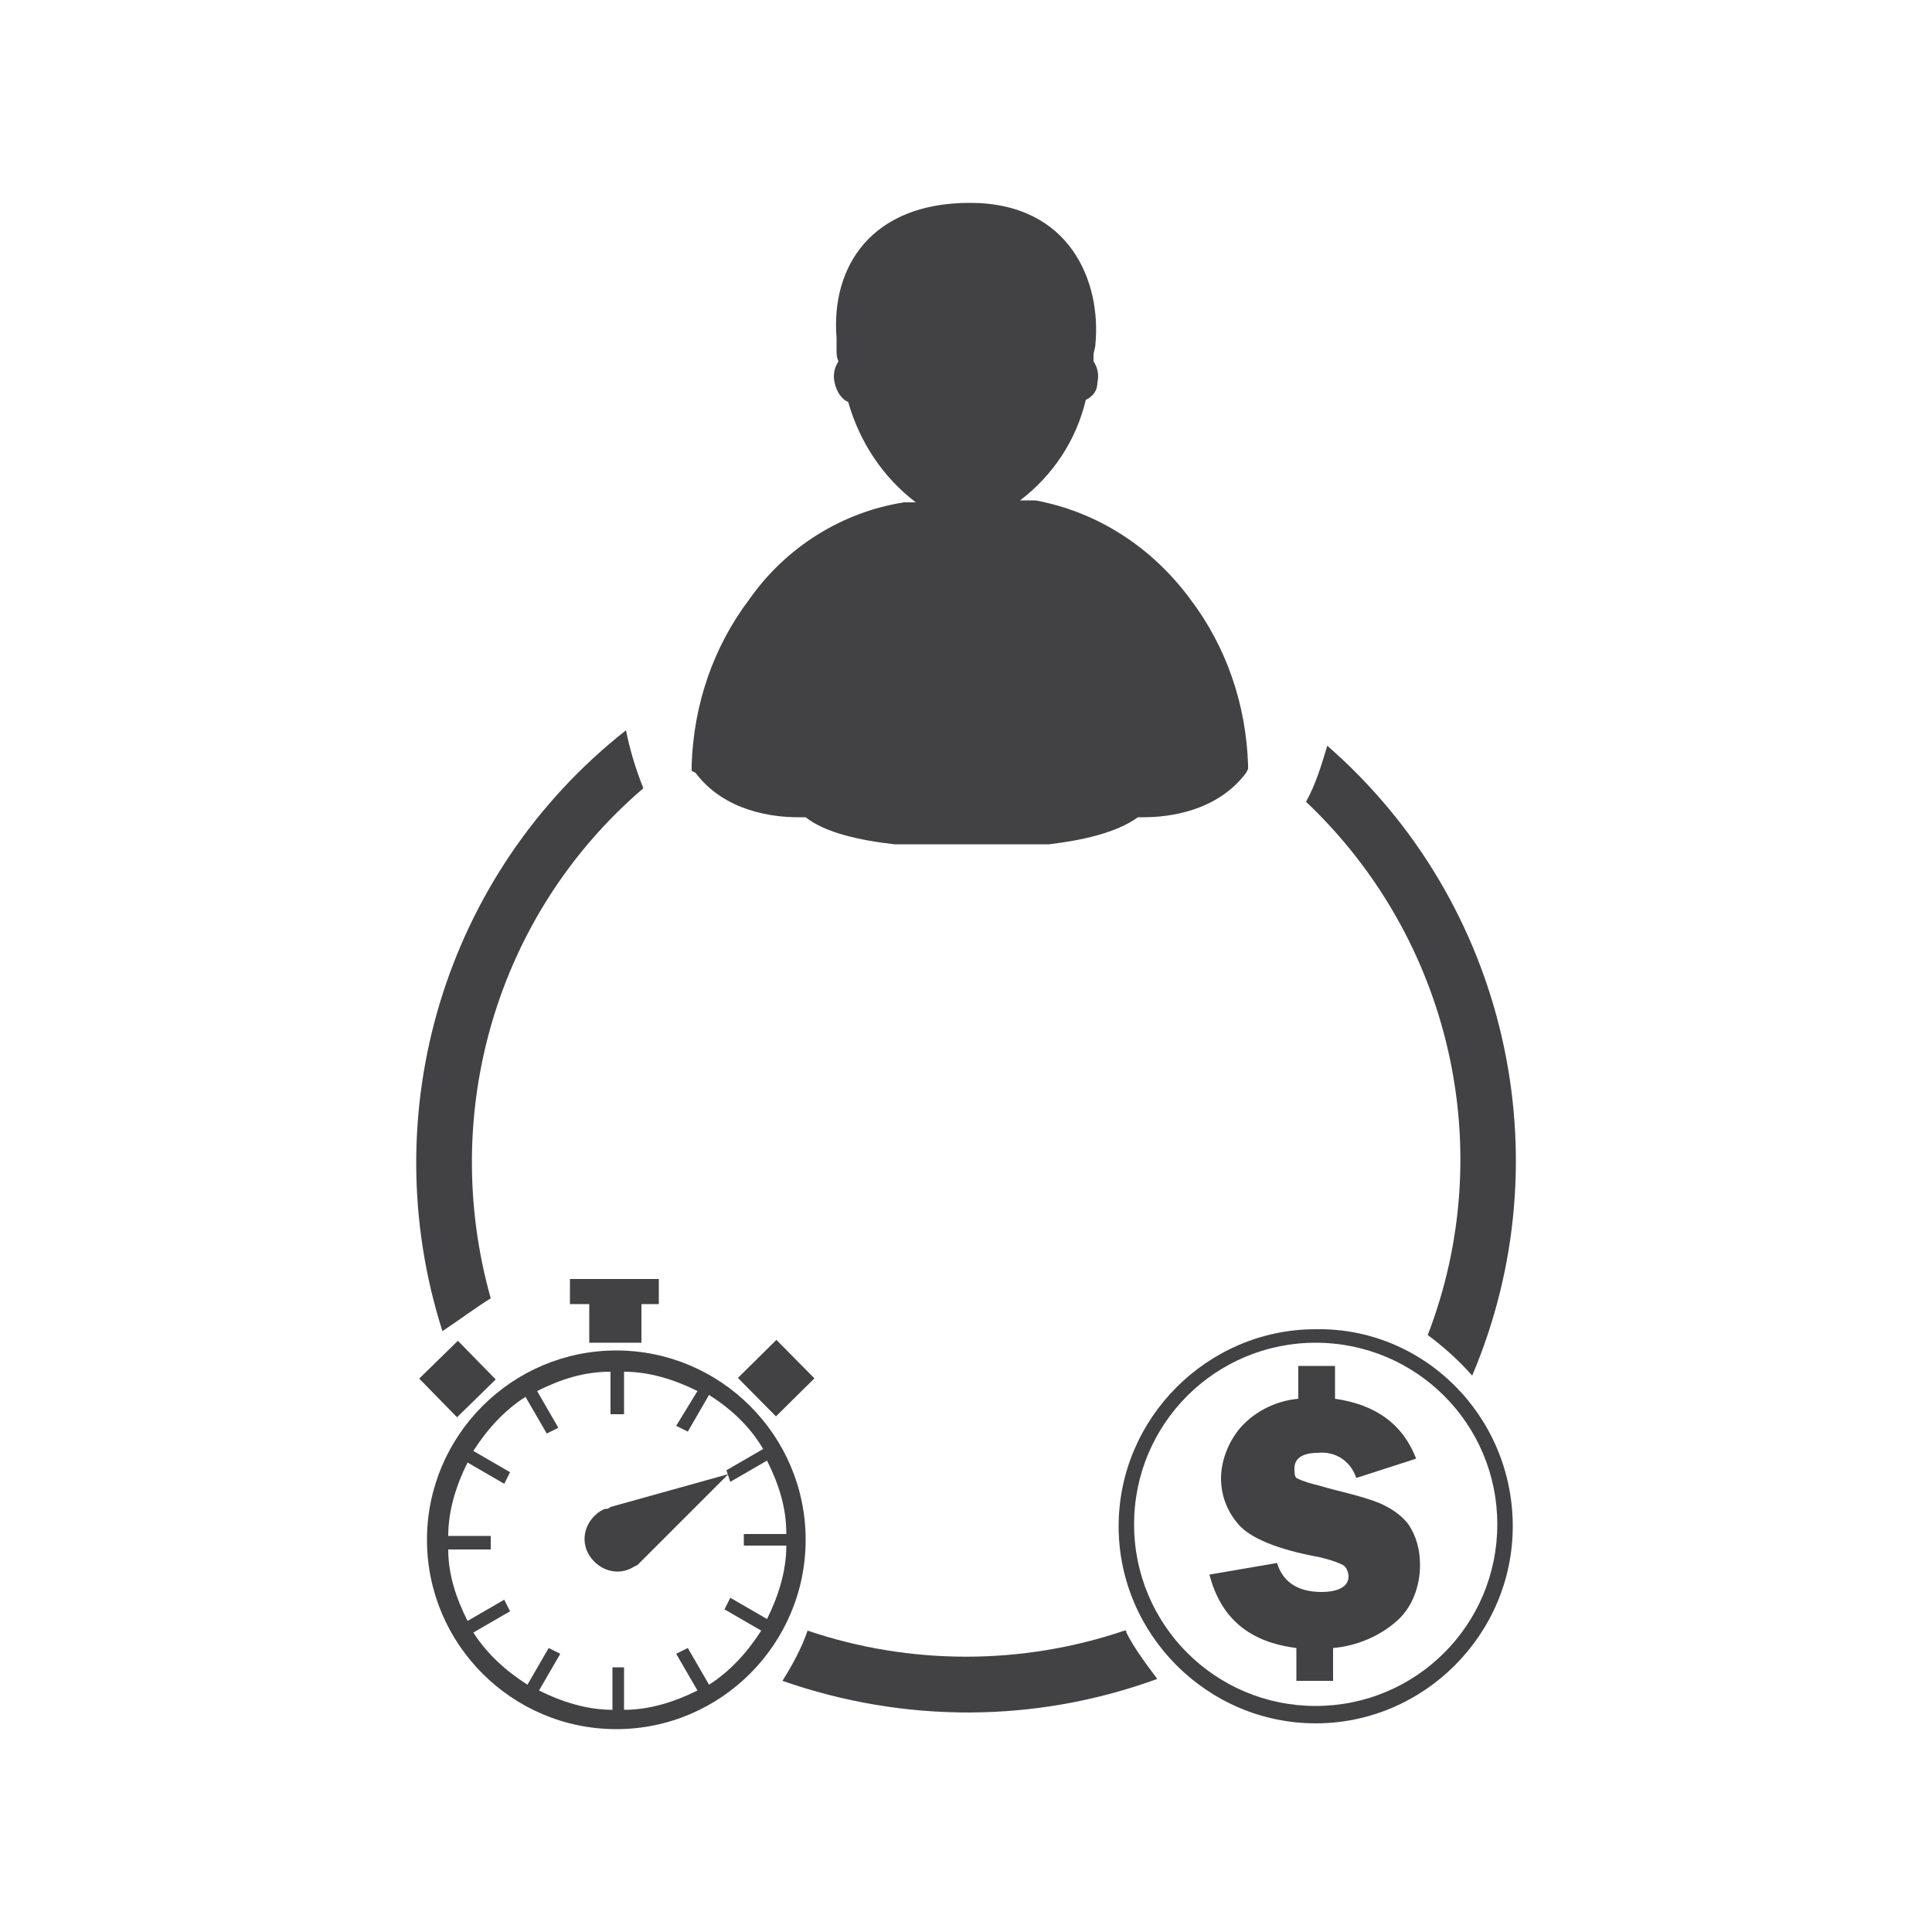
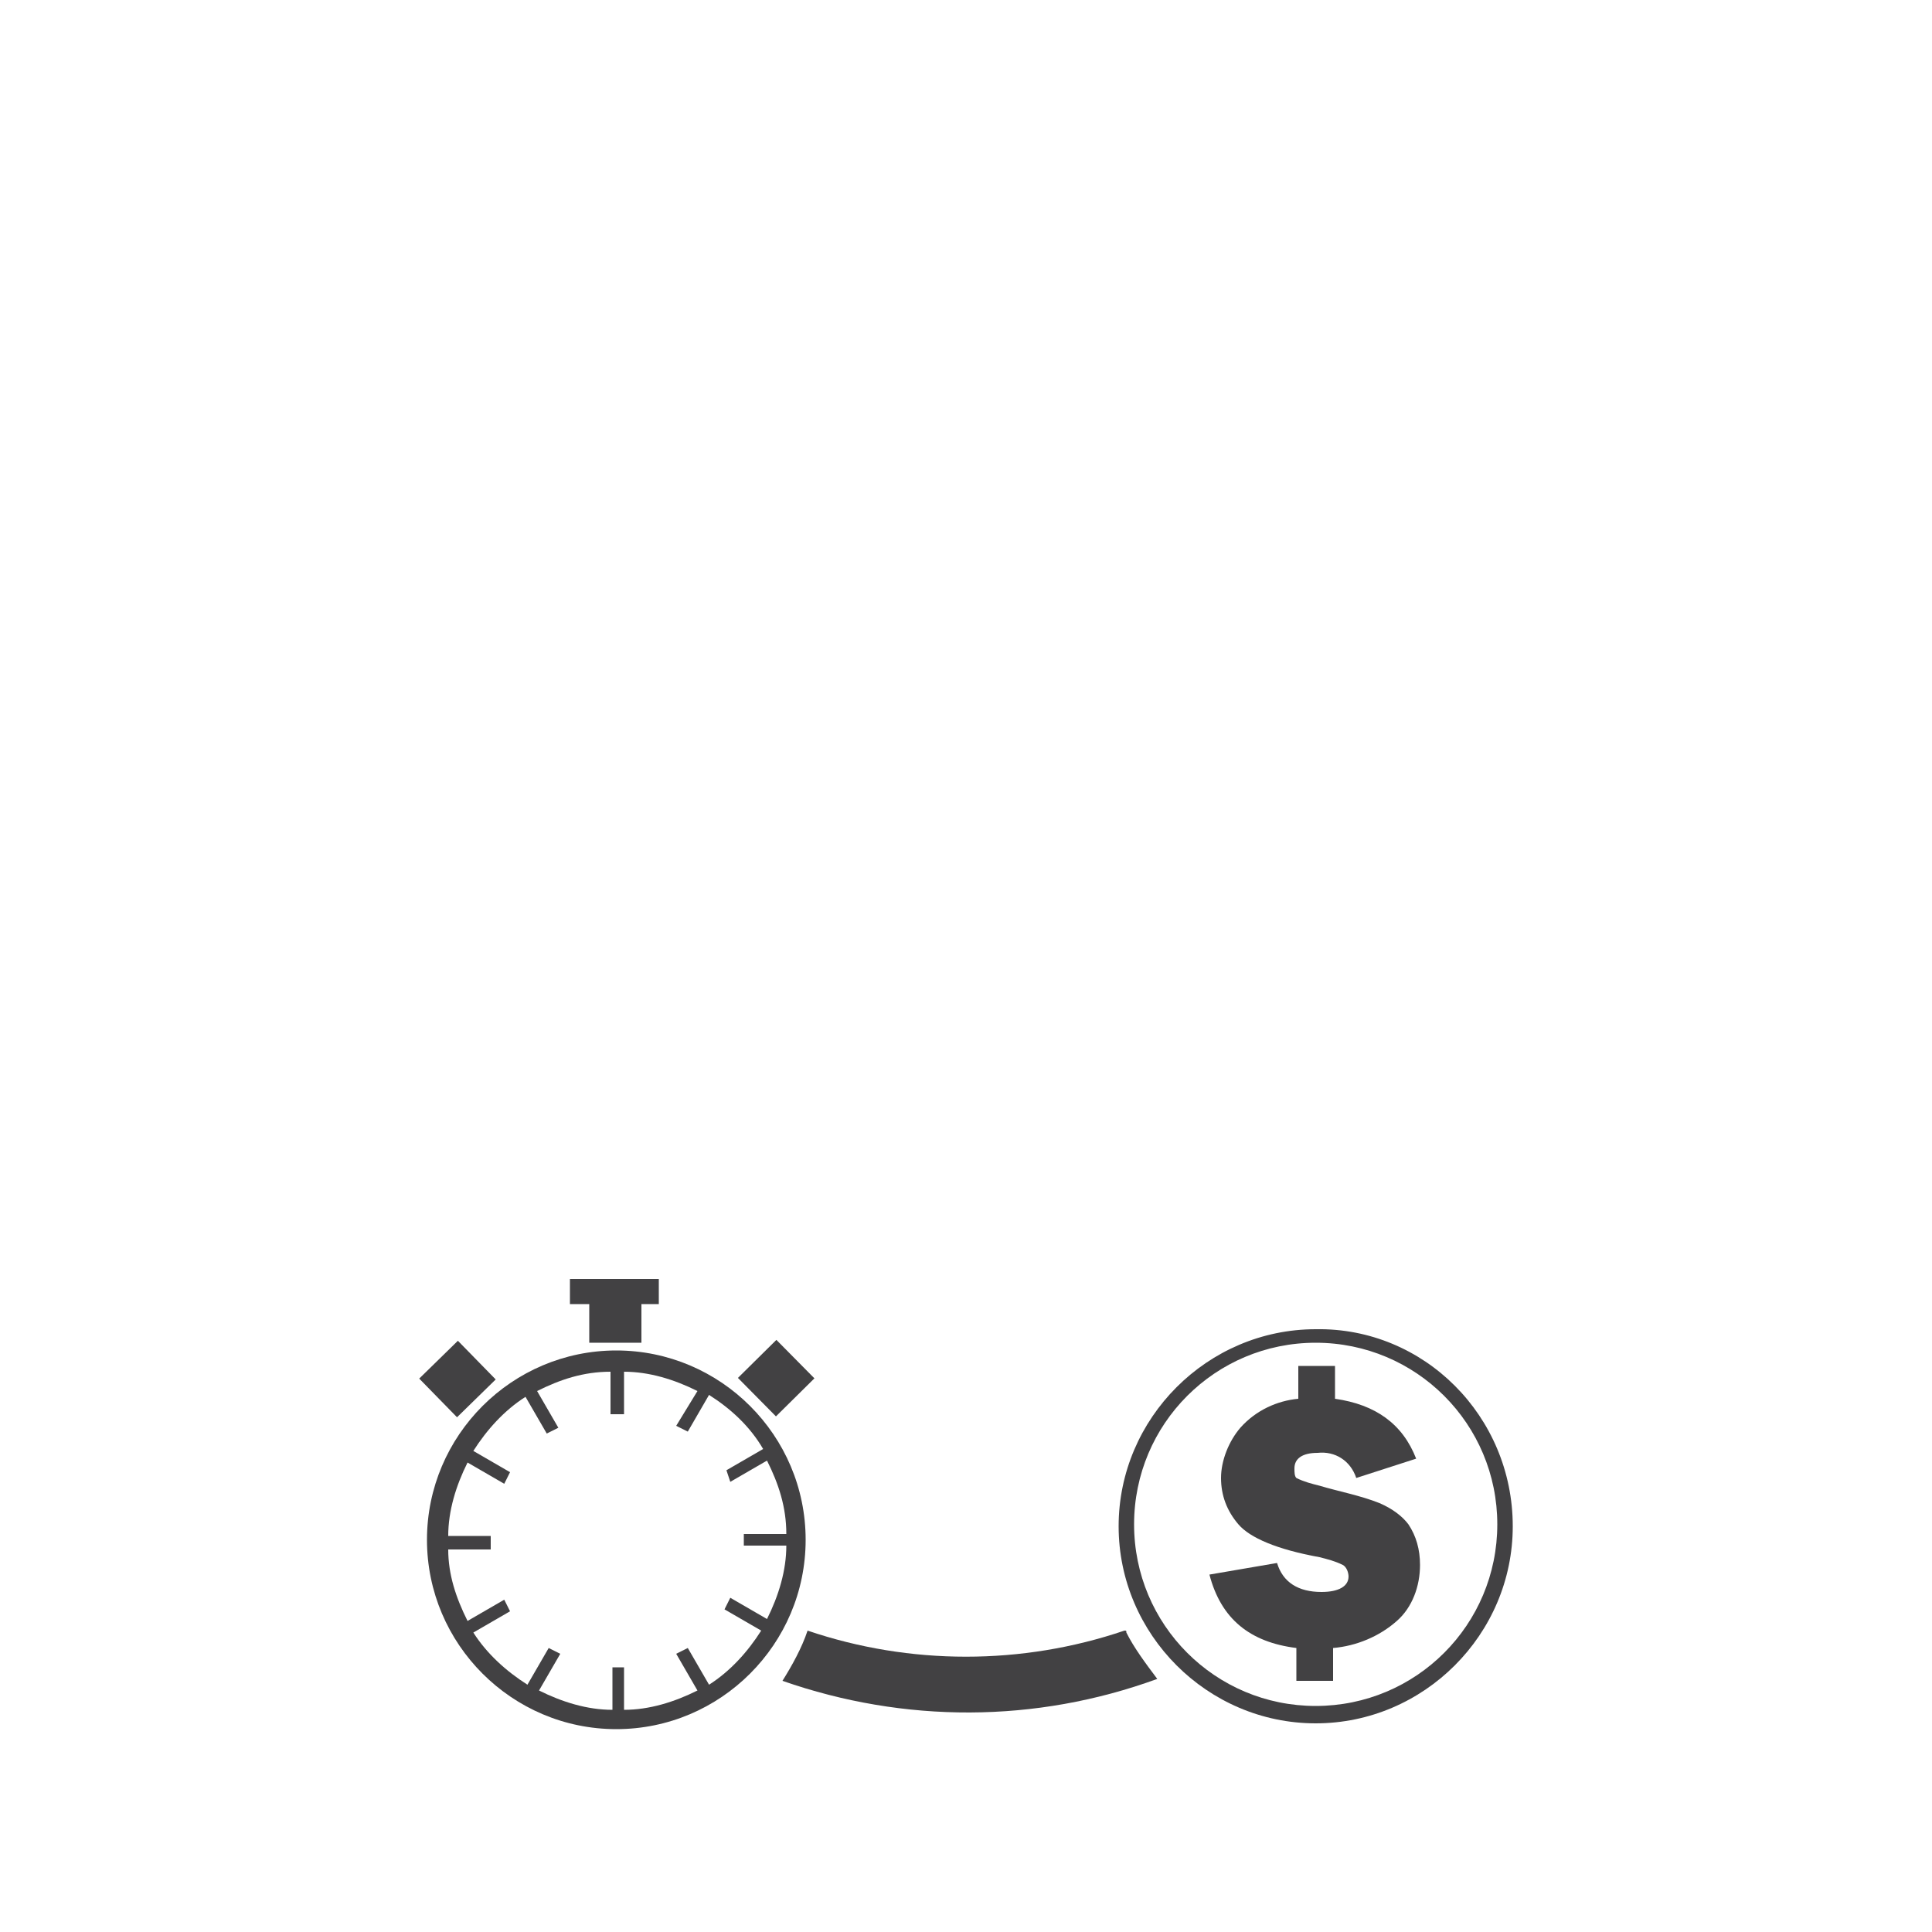
<svg xmlns="http://www.w3.org/2000/svg" version="1.1" id="Layer_1" x="0px" y="0px" viewBox="0 0 100 100" style="enable-background:new 0 0 100 100;" xml:space="preserve">
  <style type="text/css"> .st0{display:none;} .st1{display:inline;} .st2{fill:#424143;} </style>
  <g id="Layer_2_00000089564881051867750810000006616224476831393952_" class="st0">
    <g id="Object" class="st1">
      <path class="st2" d="M67.7,59.4c9.6-9.6,9.6-25.2,0-34.8C58.1,15,42.6,15,33,24.6c-8,8-9.5,20.5-3.6,30.2L11.4,72.7 c-2.3,2.3-2.3,6,0,8.2c2.3,2.3,6,2.3,8.2,0L37.6,63C47.2,68.9,59.7,67.4,67.7,59.4z M34.8,57.4c-8.5-8.6-8.5-22.4,0-30.9 s22.4-8.5,30.9,0c8.5,8.5,8.5,22.4,0,30.9C57.3,66,43.4,66.1,34.8,57.4C34.9,57.5,34.9,57.5,34.8,57.4L34.8,57.4z" />
      <path class="st2" d="M41.8,56h0.3c1,0.8,2.8,1.2,4.5,1.4h7.9c1.7-0.2,3.5-0.6,4.5-1.4h0.3c1.3,0,3.7-0.3,5.2-2.3l0.1-0.2v-0.2 c-0.1-3.1-1.1-6.1-3-8.6c-1.9-2.6-4.7-4.4-7.8-5h-0.8c1.7-1.3,2.9-3.1,3.4-5.1c0.3-0.1,0.5-0.4,0.6-0.9c0.1-0.4,0-0.8-0.2-1.1 l0-0.3c0-0.2,0.1-0.4,0.1-0.6c0.3-3.2-1.3-7.2-6.4-7.2c-5,0-7.1,3.3-6.8,7c0,0.2,0,0.4,0,0.6c0,0.2,0,0.4,0.1,0.6 c-0.2,0.3-0.3,0.7-0.2,1.1c0.1,0.5,0.4,0.9,0.6,0.9c0.6,2,1.8,3.9,3.5,5.1h-0.5c-3.2,0.5-6.1,2.3-7.9,4.9c-1.9,2.5-2.9,5.5-3,8.6 v0.3l0.1,0.2C38,55.7,40.5,56,41.8,56z" />
      <path class="st2" d="M6,53.9h0.3c1,0.6,2.2,1,3.3,1h5.8c1.2-0.1,2.3-0.4,3.4-1h0.3c1.5,0.1,2.9-0.6,3.9-1.7L23,52v-0.2 c-0.1-2.3-0.8-4.5-2.2-6.3c-1.4-1.9-3.5-3.3-5.8-3.7h-0.6c1.2-0.9,2.1-2.3,2.5-3.8c0.2,0,0.4-0.3,0.5-0.7c0.1-0.3,0-0.6-0.2-0.8 c0-0.1,0-0.2,0-0.2c0-0.1,0.1-0.3,0.1-0.4c0.2-2.4-1-5.4-4.8-5.4s-5.3,2.4-5.1,5.2c0,0.1,0,0.3,0,0.4c0,0.1,0,0.3,0.1,0.4 c-0.2,0.2-0.2,0.5-0.2,0.8C7.5,37.7,7.7,38,7.9,38c0.4,1.5,1.3,2.8,2.6,3.8h-0.4c-2.4,0.4-4.5,1.7-5.9,3.6 c-1.4,1.8-2.1,4.1-2.2,6.4V52l0.1,0.1C3.1,53.3,4.5,53.9,6,53.9z" />
      <path class="st2" d="M80.9,53.7h0.3c1,0.6,2.2,1,3.3,1h5.9c1.2-0.1,2.3-0.4,3.3-1H94c1.5,0.1,2.9-0.6,3.9-1.7l0.1-0.1v-0.2 c-0.1-2.3-0.8-4.5-2.2-6.3c-1.4-1.9-3.5-3.3-5.8-3.7h-0.6c1.2-0.9,2.1-2.3,2.5-3.8c0.2,0,0.4-0.3,0.5-0.7c0.1-0.3,0-0.6-0.2-0.8 c0-0.1,0-0.2,0-0.2c0-0.1,0.1-0.3,0.1-0.4c0.2-2.4-1-5.4-4.8-5.4c-3.8,0-5.3,2.4-5.1,5.2c0,0.2,0,0.3,0,0.4c0,0.1,0,0.3,0.1,0.4 c-0.2,0.2-0.2,0.5-0.2,0.8c0.1,0.4,0.3,0.6,0.5,0.7c0.4,1.5,1.3,2.8,2.6,3.8H85c-2.4,0.4-4.5,1.7-5.9,3.6 c-1.4,1.8-2.2,4.1-2.2,6.3v0.2L77,52C78,53.2,79.4,53.8,80.9,53.7z" />
    </g>
  </g>
  <g id="Layer_2_00000176043396879084397780000017267650581627788679_">
    <g id="Object_00000013896718449904384130000004271425333896351909_">
      <path class="st2" d="M31.9,69.9c-5.4,0-9.8,4.4-9.8,9.8s4.4,9.8,9.8,9.8s9.8-4.4,9.8-9.8S37.3,69.9,31.9,69.9L31.9,69.9z M37.8,76.7l1.9-1.1c0.6,1.2,1,2.4,1,3.8h-2.2V80h2.2c0,1.3-0.4,2.6-1,3.8l-1.9-1.1l-0.3,0.6l1.9,1.1c-0.7,1.1-1.6,2.1-2.7,2.8 l-1.1-1.9L35,85.6l1.1,1.9c-1.2,0.6-2.5,1-3.8,1v-2.2h-0.6v2.2c-1.3,0-2.6-0.4-3.8-1l1.1-1.9l-0.6-0.3l-1.1,1.9 c-1.1-0.7-2.1-1.6-2.8-2.7l1.9-1.1l-0.3-0.6l-1.9,1.1c-0.6-1.2-1-2.4-1-3.7h2.2v-0.7h-2.2c0-1.3,0.4-2.6,1-3.8l1.9,1.1l0.3-0.6 l-1.9-1.1c0.7-1.1,1.6-2.1,2.7-2.8l1.1,1.9l0.6-0.3L27.8,72c1.2-0.6,2.4-1,3.8-1v2.2h0.7V71c1.3,0,2.6,0.4,3.8,1l-1.1,1.8l0.6,0.3 l1.1-1.9c1.1,0.7,2.1,1.6,2.8,2.8l-1.9,1.1L37.8,76.7z" />
-       <path class="st2" d="M31.4,78.1l-0.1,0l0,0l-0.2,0.1c-0.8,0.5-1.1,1.5-0.6,2.3s1.5,1.1,2.3,0.6l0,0l0.2-0.1l0,0l0.1-0.1l0.1-0.1 l4.5-4.5l-6.1,1.7C31.5,78.1,31.4,78.1,31.4,78.1z" />
      <rect x="38.8" y="70" transform="matrix(0.711 -0.703 0.703 0.711 -38.602 48.827)" class="st2" width="2.8" height="2.8" />
      <rect x="22.3" y="70" transform="matrix(0.715 -0.699 0.699 0.715 -43.176 36.893)" class="st2" width="2.8" height="2.8" />
      <polygon class="st2" points="30.5,69.5 33.2,69.5 33.2,67.5 34.1,67.5 34.1,66.2 29.5,66.2 29.5,67.5 30.5,67.5 " />
      <path class="st2" d="M68.1,68.8c-5.6,0-10.2,4.6-10.2,10.2c0,5.6,4.6,10.2,10.2,10.2c5.6,0,10.2-4.6,10.2-10.2 C78.3,73.3,73.7,68.7,68.1,68.8C68.1,68.8,68.1,68.8,68.1,68.8z M68.1,88.3c-5.2,0-9.4-4.2-9.4-9.4s4.2-9.4,9.4-9.4 c5.2,0,9.4,4.2,9.4,9.4c0,0,0,0,0,0C77.5,84.1,73.3,88.3,68.1,88.3C68.1,88.3,68.1,88.3,68.1,88.3L68.1,88.3z" />
      <path class="st2" d="M71.4,77.8c-1-0.4-2.1-0.6-3.1-0.9c-0.4-0.1-0.8-0.2-1.2-0.4C67,76.4,67,76.2,67,76c0-0.5,0.4-0.8,1.2-0.8 c0.9-0.1,1.7,0.4,2,1.3l3.1-1c-0.7-1.8-2.1-2.8-4.2-3.1v-1.7h-1.9v1.7c-1.1,0.1-2.2,0.6-3,1.5c-0.6,0.7-1,1.7-1,2.6 c0,0.9,0.3,1.7,0.9,2.4c0.6,0.7,2,1.3,4.2,1.7c0.4,0.1,0.8,0.2,1.2,0.4c0.2,0.1,0.3,0.4,0.3,0.6c0,0.5-0.5,0.8-1.4,0.8 c-1.2,0-2-0.5-2.3-1.5l-3.5,0.6c0.6,2.3,2.1,3.5,4.5,3.8v1.7h1.9v-1.7c1.2-0.1,2.4-0.6,3.3-1.4c0.8-0.7,1.2-1.8,1.2-2.9 c0-0.8-0.2-1.5-0.6-2.1C72.6,78.5,72.1,78.1,71.4,77.8z" />
      <path class="st2" d="M58.3,84.5c0-0.1,0-0.1-0.1-0.1c-5.3,1.8-11.1,1.8-16.4,0c-0.3,0.9-0.8,1.8-1.3,2.6 c6.3,2.2,13.1,2.2,19.4-0.1C59.3,86.1,58.7,85.3,58.3,84.5z" />
-       <path class="st2" d="M33.3,40.8c-0.4-1-0.7-2-0.9-3c-9.4,7.4-13.1,19.8-9.5,31.1c0.9-0.6,1.7-1.2,2.5-1.7 C22.7,57.6,25.7,47.3,33.3,40.8z" />
-       <path class="st2" d="M68.7,38.6c-0.3,1-0.6,2-1.1,2.9c7.5,7.1,10,18,6.3,27.6c0.8,0.6,1.6,1.3,2.3,2.1C81,59.9,78,46.7,68.7,38.6z " />
-       <path class="st2" d="M53.6,25.9h-0.8c1.7-1.3,2.9-3.1,3.4-5.2c0.4-0.2,0.6-0.5,0.6-0.9c0.1-0.4,0-0.8-0.2-1.1c0-0.1,0-0.2,0-0.3 c0-0.2,0.1-0.4,0.1-0.6c0.3-3.2-1.3-7.3-6.5-7.3c-5.1,0-7.2,3.3-6.9,7c0,0.2,0,0.4,0,0.6c0,0.2,0,0.4,0.1,0.6 c-0.2,0.3-0.3,0.7-0.2,1.1c0.1,0.5,0.4,0.9,0.7,1c0.6,2.1,1.8,3.9,3.5,5.2h-0.6c-3.2,0.5-6.1,2.3-8,5c-1.9,2.5-2.9,5.5-3,8.6v0.3 L36,40c1.5,2,4,2.3,5.3,2.3h0.4c1,0.8,2.8,1.2,4.6,1.4h8c1.7-0.2,3.5-0.6,4.6-1.4h0.3c1.3,0,3.8-0.3,5.3-2.3l0.1-0.2v-0.2 c-0.1-3.1-1.1-6.1-3-8.6C59.6,28.3,56.8,26.5,53.6,25.9z" />
    </g>
  </g>
</svg>